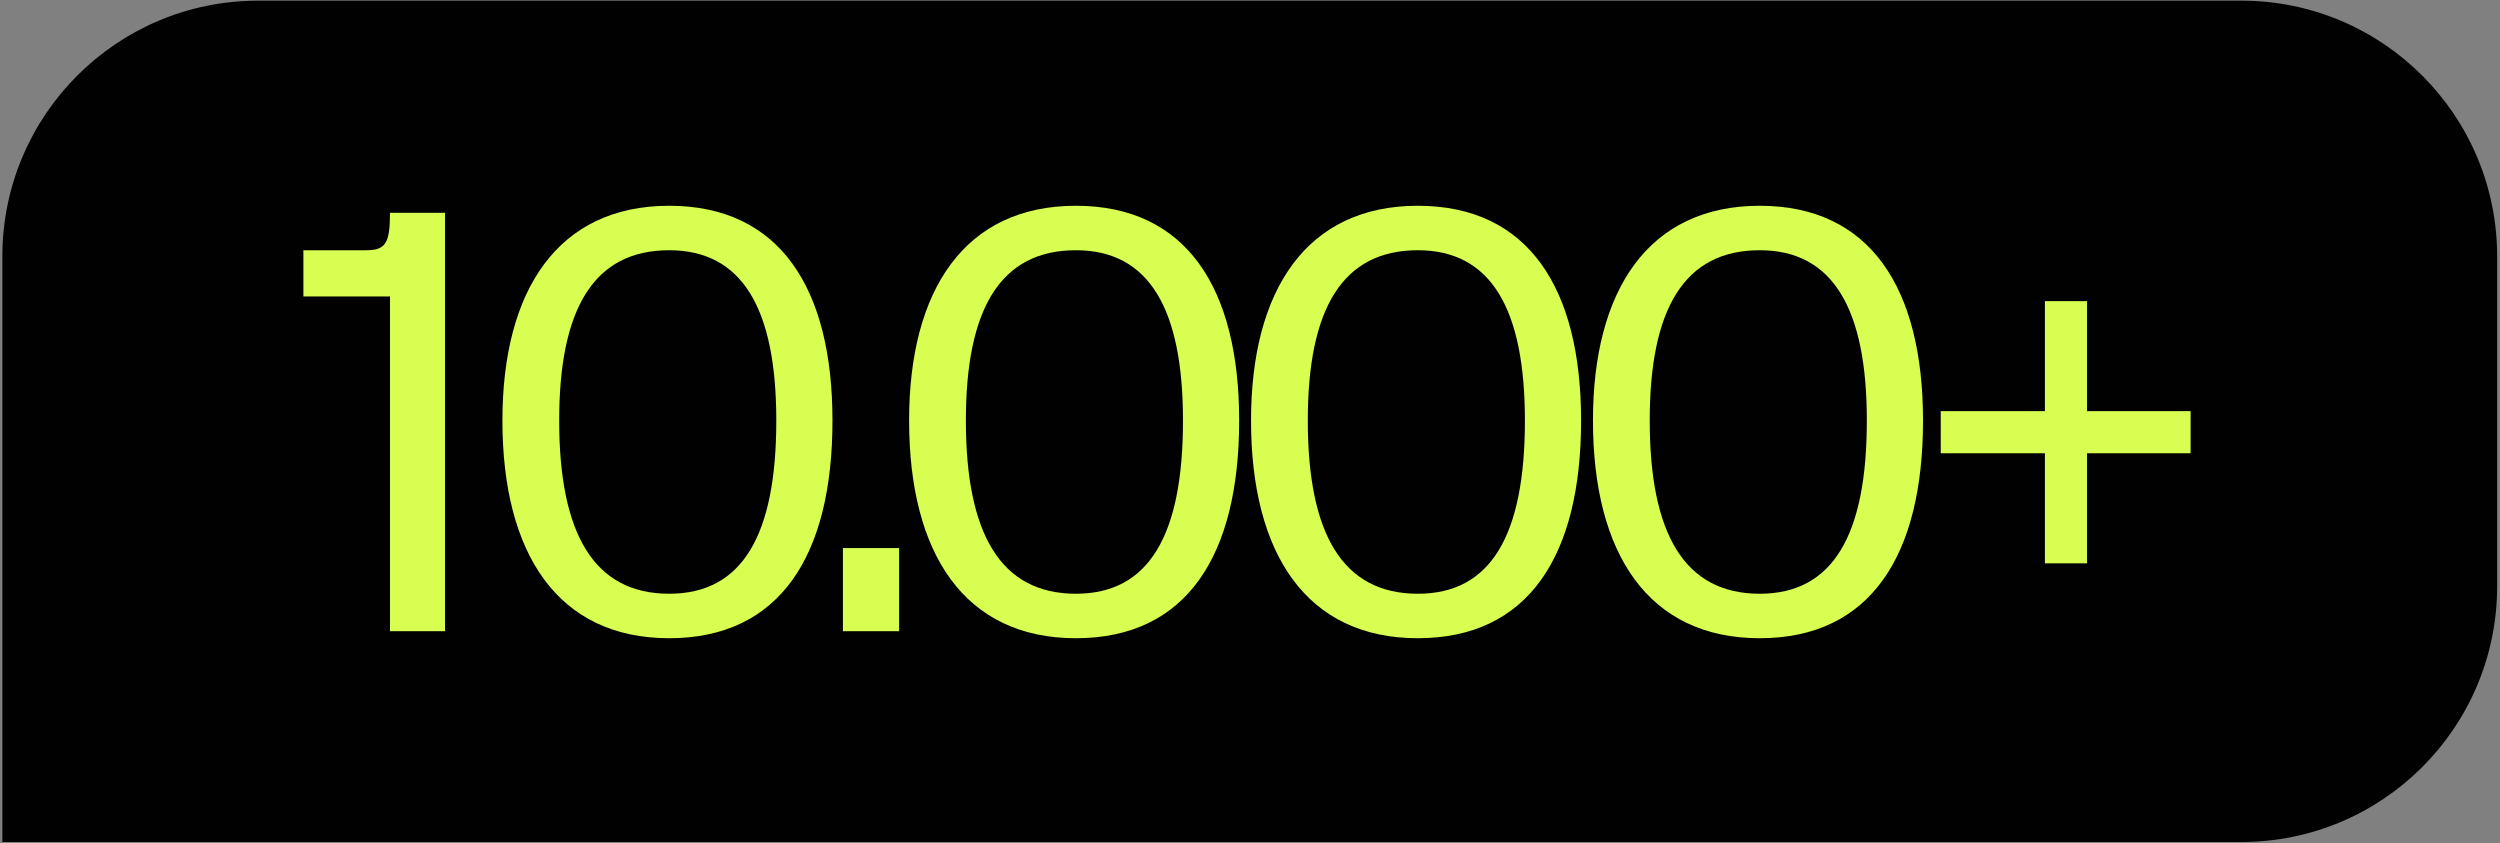
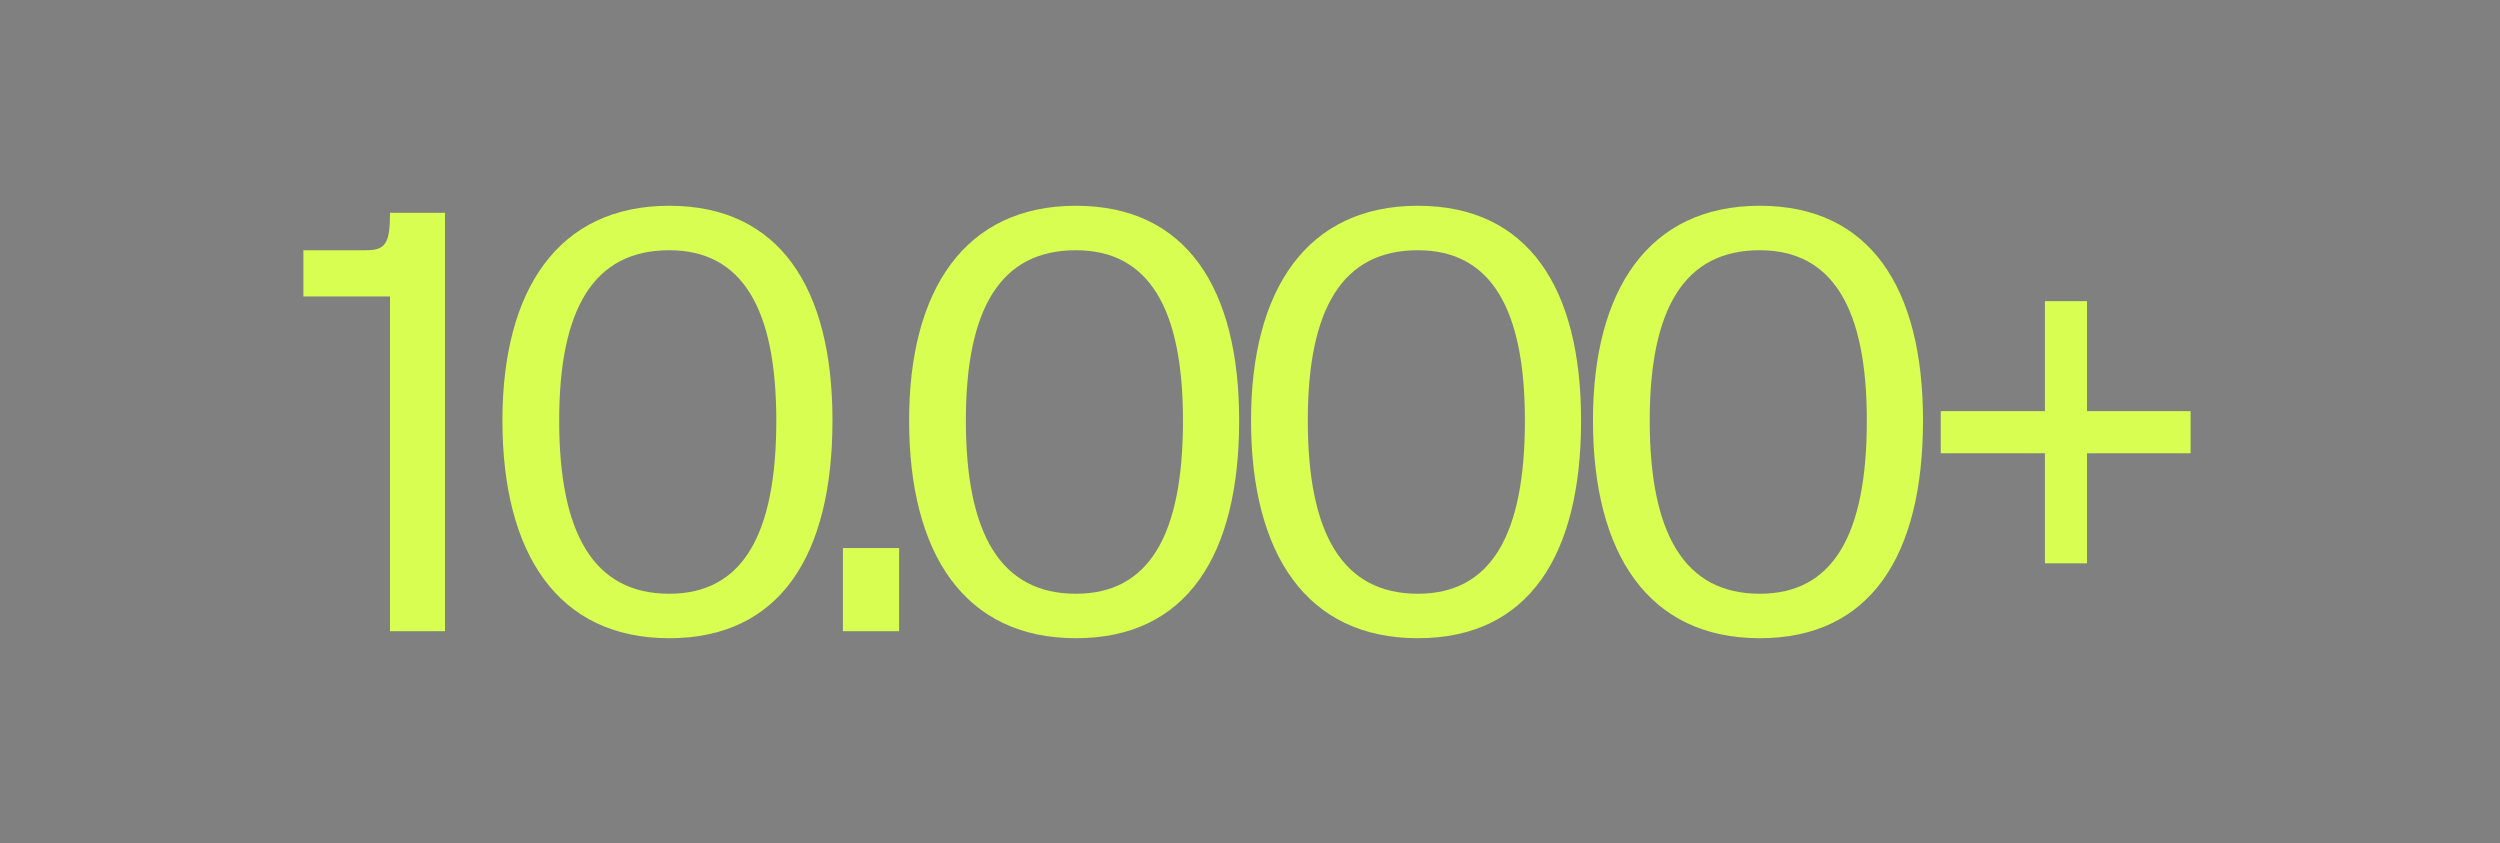
<svg xmlns="http://www.w3.org/2000/svg" width="679" height="229" viewBox="0 0 679 229" fill="none">
  <rect x="0" y="0" width="679" height="229" fill="#808080" stroke="none" />
-   <path d="M0.639 69.652C0.639 31.284 31.742 0.18 70.111 0.18H608.753C647.122 0.18 678.225 31.284 678.225 69.652V159.213C678.225 197.582 647.122 228.686 608.753 228.686H0.639V69.652Z" fill="#010101" />
  <path d="M105.925 171.433L105.925 80.52H82.402V67.964H99.408C104.653 67.964 105.925 66.215 105.925 57.792H120.865L120.865 171.433H105.925ZM181.756 173.34C151.557 173.34 136.458 150.453 136.458 114.215C136.458 78.772 151.557 55.885 181.756 55.885C211.795 55.885 226.099 78.295 226.099 114.215C226.099 150.93 211.795 173.34 181.756 173.34ZM181.756 161.261C201.623 161.261 210.841 145.367 210.841 114.215C210.841 83.858 201.623 67.964 181.756 67.964C161.253 67.964 151.875 83.858 151.875 114.215C151.875 144.89 161.253 161.261 181.756 161.261ZM228.938 171.433V148.863L244.196 148.863V171.433L228.938 171.433ZM292.211 173.34C262.013 173.34 246.914 150.453 246.914 114.215C246.914 78.772 262.013 55.885 292.211 55.885C322.251 55.885 336.555 78.295 336.555 114.215C336.555 150.93 322.251 173.34 292.211 173.34ZM292.211 161.261C312.079 161.261 321.297 145.367 321.297 114.215C321.297 83.858 312.079 67.964 292.211 67.964C271.708 67.964 262.331 83.858 262.331 114.215C262.331 144.89 271.708 161.261 292.211 161.261ZM385.079 173.34C354.88 173.34 339.781 150.453 339.781 114.215C339.781 78.772 354.88 55.885 385.079 55.885C415.118 55.885 429.422 78.295 429.422 114.215C429.422 150.93 415.118 173.34 385.079 173.34ZM385.079 161.261C404.946 161.261 414.164 145.367 414.164 114.215C414.164 83.858 404.946 67.964 385.079 67.964C364.576 67.964 355.198 83.858 355.198 114.215C355.198 144.89 364.576 161.261 385.079 161.261ZM477.946 173.34C447.748 173.34 432.648 150.453 432.648 114.215C432.648 78.772 447.748 55.885 477.946 55.885C507.985 55.885 522.29 78.295 522.29 114.215C522.29 150.93 507.985 173.34 477.946 173.34ZM477.946 161.261C497.813 161.261 507.032 145.367 507.032 114.215C507.032 83.858 497.813 67.964 477.946 67.964C457.443 67.964 448.065 83.858 448.065 114.215C448.065 144.89 457.443 161.261 477.946 161.261ZM527.105 111.672H555.396V81.791H566.839V111.672H594.972V123.115L566.839 123.115V152.996H555.396V123.115H527.105V111.672Z" fill="#D7FE51" />
</svg>